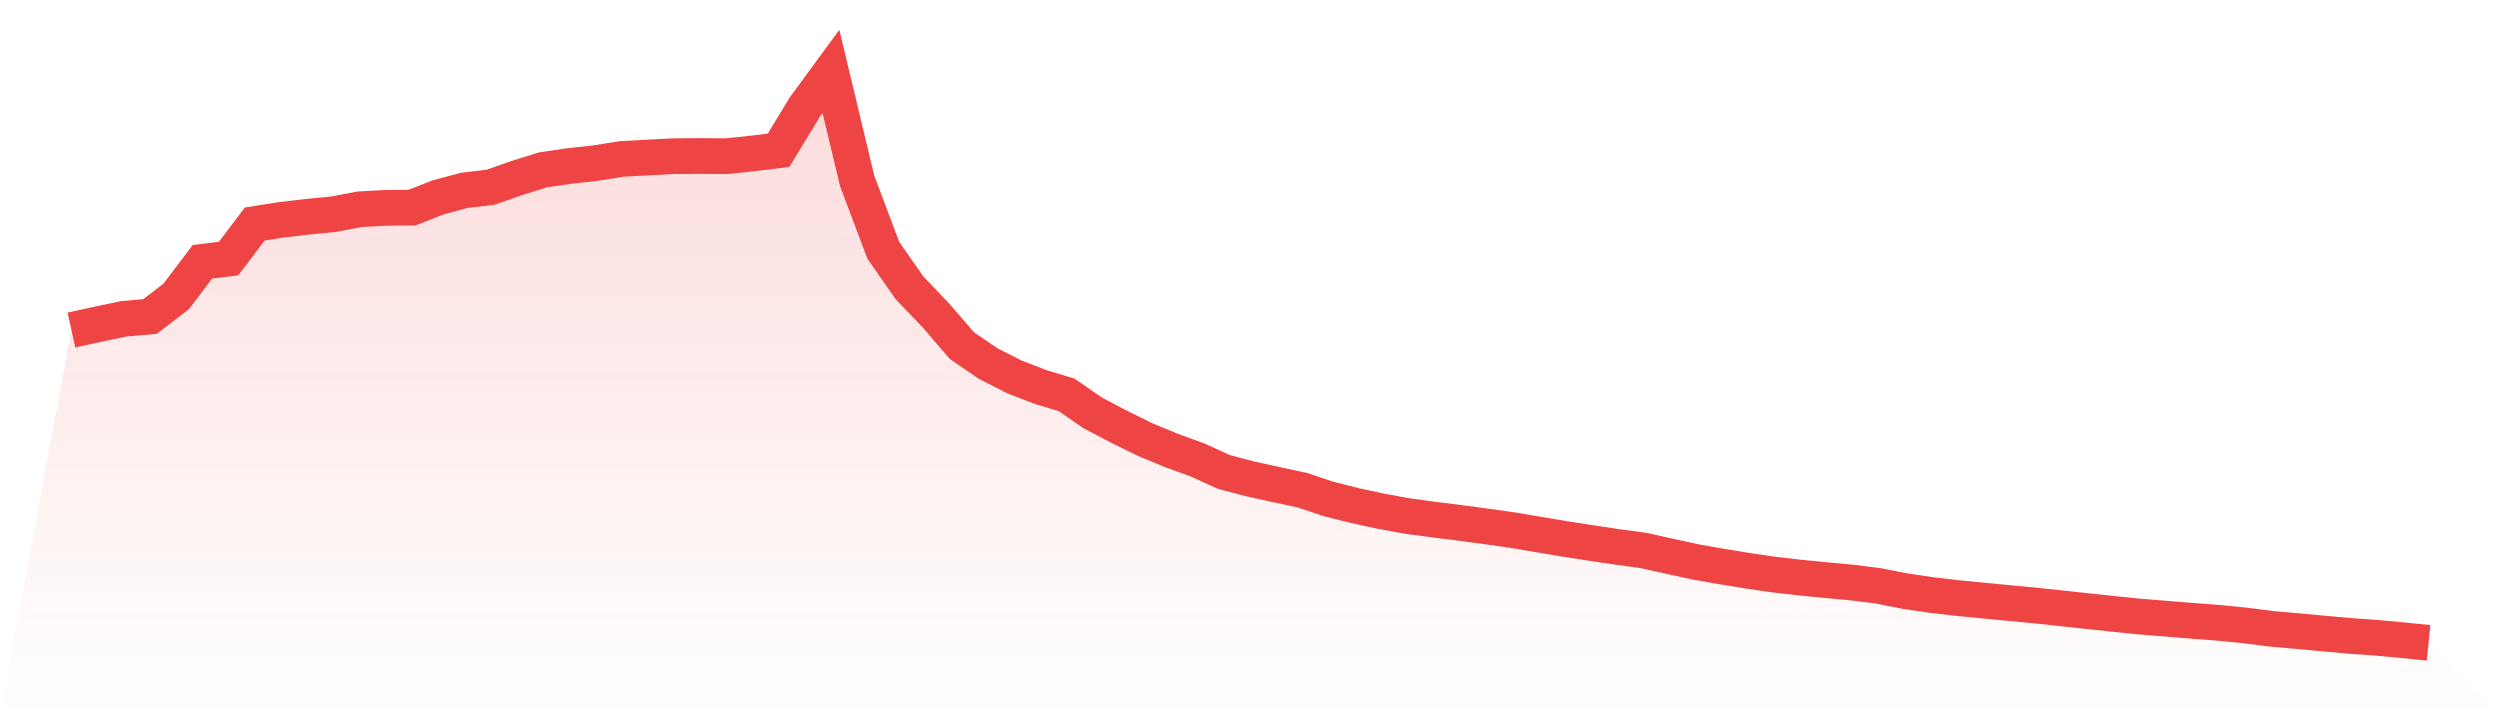
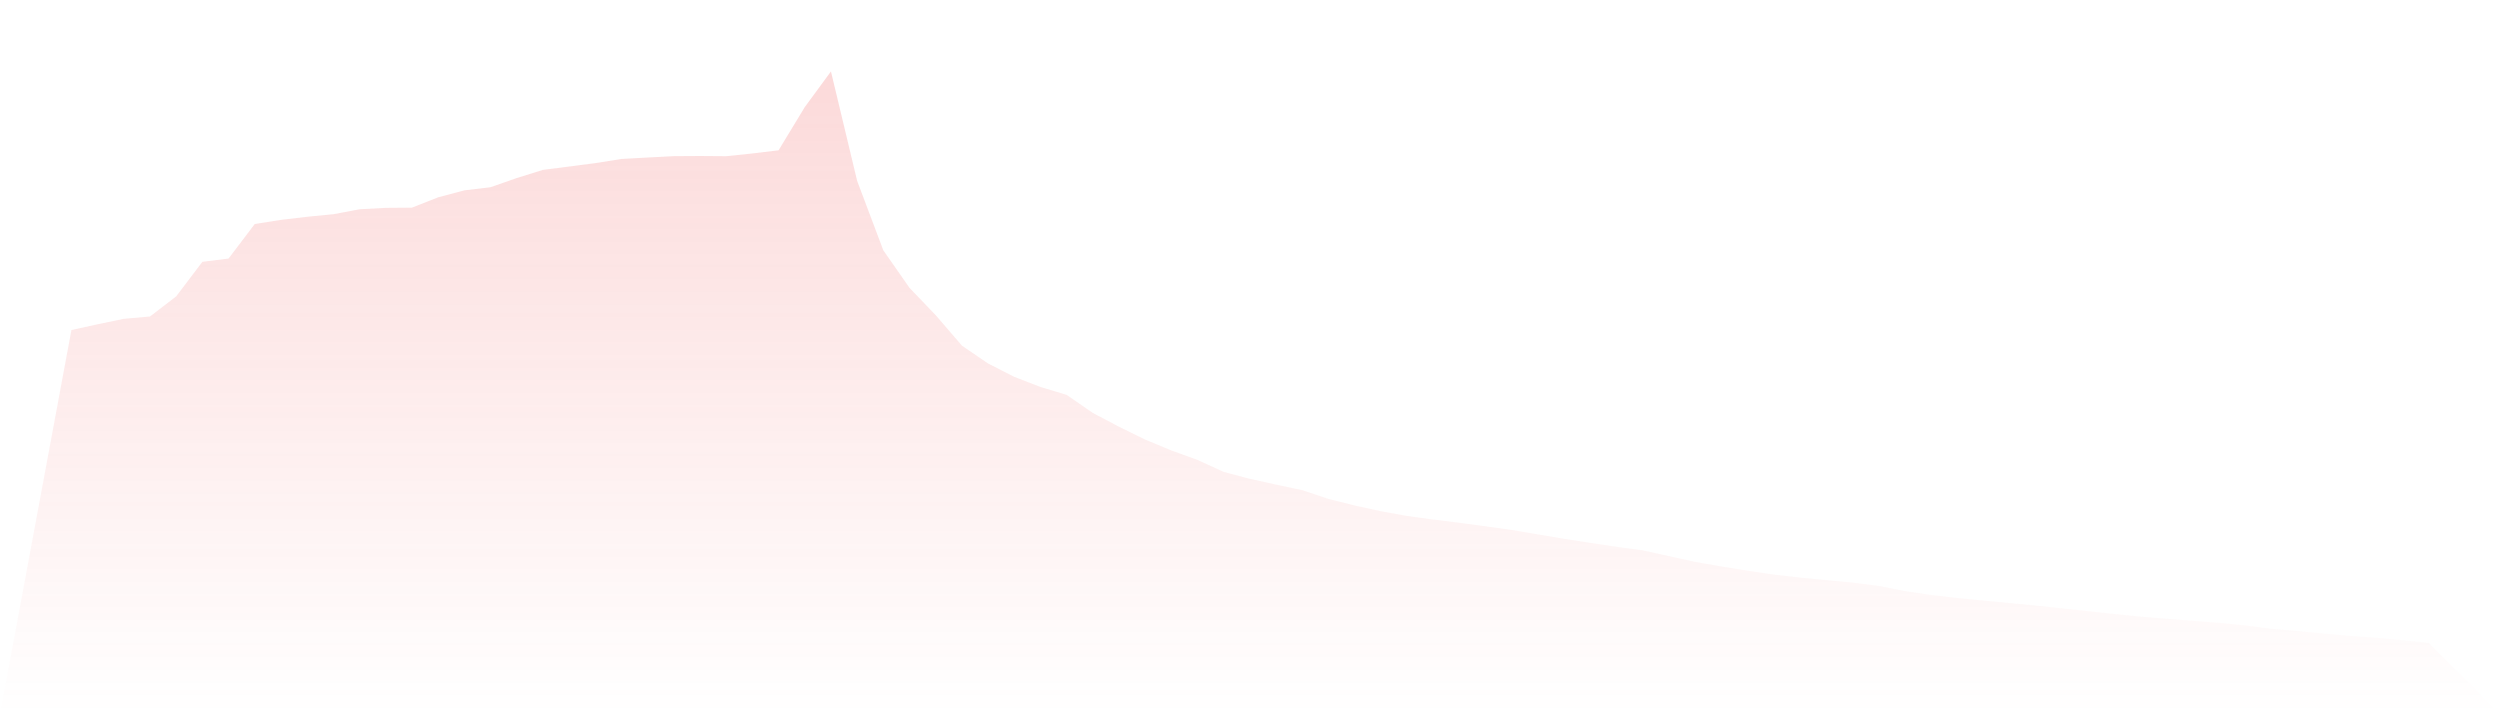
<svg xmlns="http://www.w3.org/2000/svg" viewBox="0 0 140 40">
  <defs>
    <linearGradient id="gradient" x1="0" x2="0" y1="0" y2="1">
      <stop offset="0%" stop-color="#ef4444" stop-opacity="0.2" />
      <stop offset="100%" stop-color="#ef4444" stop-opacity="0" />
    </linearGradient>
  </defs>
-   <path d="M4,18.482 L4,18.482 L5.467,18.159 L6.933,17.854 L8.4,17.724 L9.867,16.597 L11.333,14.662 L12.8,14.479 L14.267,12.544 L15.733,12.313 L17.2,12.139 L18.667,11.997 L20.133,11.719 L21.6,11.64 L23.067,11.629 L24.533,11.051 L26,10.661 L27.467,10.485 L28.933,9.973 L30.4,9.514 L31.867,9.296 L33.333,9.136 L34.8,8.902 L36.267,8.821 L37.733,8.745 L39.2,8.736 L40.667,8.747 L42.133,8.594 L43.6,8.417 L45.067,5.998 L46.533,4 L48,10.13 L49.467,14.021 L50.933,16.12 L52.4,17.652 L53.867,19.355 L55.333,20.357 L56.8,21.104 L58.267,21.671 L59.733,22.114 L61.2,23.127 L62.667,23.898 L64.133,24.619 L65.6,25.227 L67.067,25.759 L68.533,26.429 L70,26.816 L71.467,27.139 L72.933,27.451 L74.4,27.942 L75.867,28.311 L77.333,28.628 L78.8,28.896 L80.267,29.095 L81.733,29.277 L83.2,29.474 L84.667,29.681 L86.133,29.928 L87.6,30.174 L89.067,30.403 L90.533,30.622 L92,30.821 L93.467,31.144 L94.933,31.465 L96.4,31.724 L97.867,31.961 L99.333,32.177 L100.8,32.344 L102.267,32.488 L103.733,32.625 L105.2,32.81 L106.667,33.101 L108.133,33.317 L109.6,33.489 L111.067,33.632 L112.533,33.772 L114,33.911 L115.467,34.068 L116.933,34.226 L118.4,34.384 L119.867,34.532 L121.333,34.649 L122.8,34.769 L124.267,34.881 L125.733,35.026 L127.2,35.214 L128.667,35.343 L130.133,35.478 L131.6,35.611 L133.067,35.714 L134.533,35.851 L136,36 L140,40 L0,40 z" fill="url(#gradient)" />
-   <path d="M4,18.482 L4,18.482 L5.467,18.159 L6.933,17.854 L8.4,17.724 L9.867,16.597 L11.333,14.662 L12.8,14.479 L14.267,12.544 L15.733,12.313 L17.2,12.139 L18.667,11.997 L20.133,11.719 L21.6,11.64 L23.067,11.629 L24.533,11.051 L26,10.661 L27.467,10.485 L28.933,9.973 L30.4,9.514 L31.867,9.296 L33.333,9.136 L34.8,8.902 L36.267,8.821 L37.733,8.745 L39.2,8.736 L40.667,8.747 L42.133,8.594 L43.6,8.417 L45.067,5.998 L46.533,4 L48,10.13 L49.467,14.021 L50.933,16.12 L52.4,17.652 L53.867,19.355 L55.333,20.357 L56.8,21.104 L58.267,21.671 L59.733,22.114 L61.2,23.127 L62.667,23.898 L64.133,24.619 L65.6,25.227 L67.067,25.759 L68.533,26.429 L70,26.816 L71.467,27.139 L72.933,27.451 L74.4,27.942 L75.867,28.311 L77.333,28.628 L78.8,28.896 L80.267,29.095 L81.733,29.277 L83.2,29.474 L84.667,29.681 L86.133,29.928 L87.6,30.174 L89.067,30.403 L90.533,30.622 L92,30.821 L93.467,31.144 L94.933,31.465 L96.4,31.724 L97.867,31.961 L99.333,32.177 L100.8,32.344 L102.267,32.488 L103.733,32.625 L105.2,32.81 L106.667,33.101 L108.133,33.317 L109.6,33.489 L111.067,33.632 L112.533,33.772 L114,33.911 L115.467,34.068 L116.933,34.226 L118.4,34.384 L119.867,34.532 L121.333,34.649 L122.8,34.769 L124.267,34.881 L125.733,35.026 L127.2,35.214 L128.667,35.343 L130.133,35.478 L131.6,35.611 L133.067,35.714 L134.533,35.851 L136,36" fill="none" stroke="#ef4444" stroke-width="2" />
+   <path d="M4,18.482 L4,18.482 L5.467,18.159 L6.933,17.854 L8.4,17.724 L9.867,16.597 L11.333,14.662 L12.8,14.479 L14.267,12.544 L15.733,12.313 L17.2,12.139 L18.667,11.997 L20.133,11.719 L21.6,11.64 L23.067,11.629 L24.533,11.051 L26,10.661 L27.467,10.485 L28.933,9.973 L30.4,9.514 L33.333,9.136 L34.8,8.902 L36.267,8.821 L37.733,8.745 L39.2,8.736 L40.667,8.747 L42.133,8.594 L43.6,8.417 L45.067,5.998 L46.533,4 L48,10.13 L49.467,14.021 L50.933,16.12 L52.4,17.652 L53.867,19.355 L55.333,20.357 L56.8,21.104 L58.267,21.671 L59.733,22.114 L61.2,23.127 L62.667,23.898 L64.133,24.619 L65.6,25.227 L67.067,25.759 L68.533,26.429 L70,26.816 L71.467,27.139 L72.933,27.451 L74.4,27.942 L75.867,28.311 L77.333,28.628 L78.8,28.896 L80.267,29.095 L81.733,29.277 L83.2,29.474 L84.667,29.681 L86.133,29.928 L87.6,30.174 L89.067,30.403 L90.533,30.622 L92,30.821 L93.467,31.144 L94.933,31.465 L96.4,31.724 L97.867,31.961 L99.333,32.177 L100.8,32.344 L102.267,32.488 L103.733,32.625 L105.2,32.81 L106.667,33.101 L108.133,33.317 L109.6,33.489 L111.067,33.632 L112.533,33.772 L114,33.911 L115.467,34.068 L116.933,34.226 L118.4,34.384 L119.867,34.532 L121.333,34.649 L122.8,34.769 L124.267,34.881 L125.733,35.026 L127.2,35.214 L128.667,35.343 L130.133,35.478 L131.6,35.611 L133.067,35.714 L134.533,35.851 L136,36 L140,40 L0,40 z" fill="url(#gradient)" />
</svg>